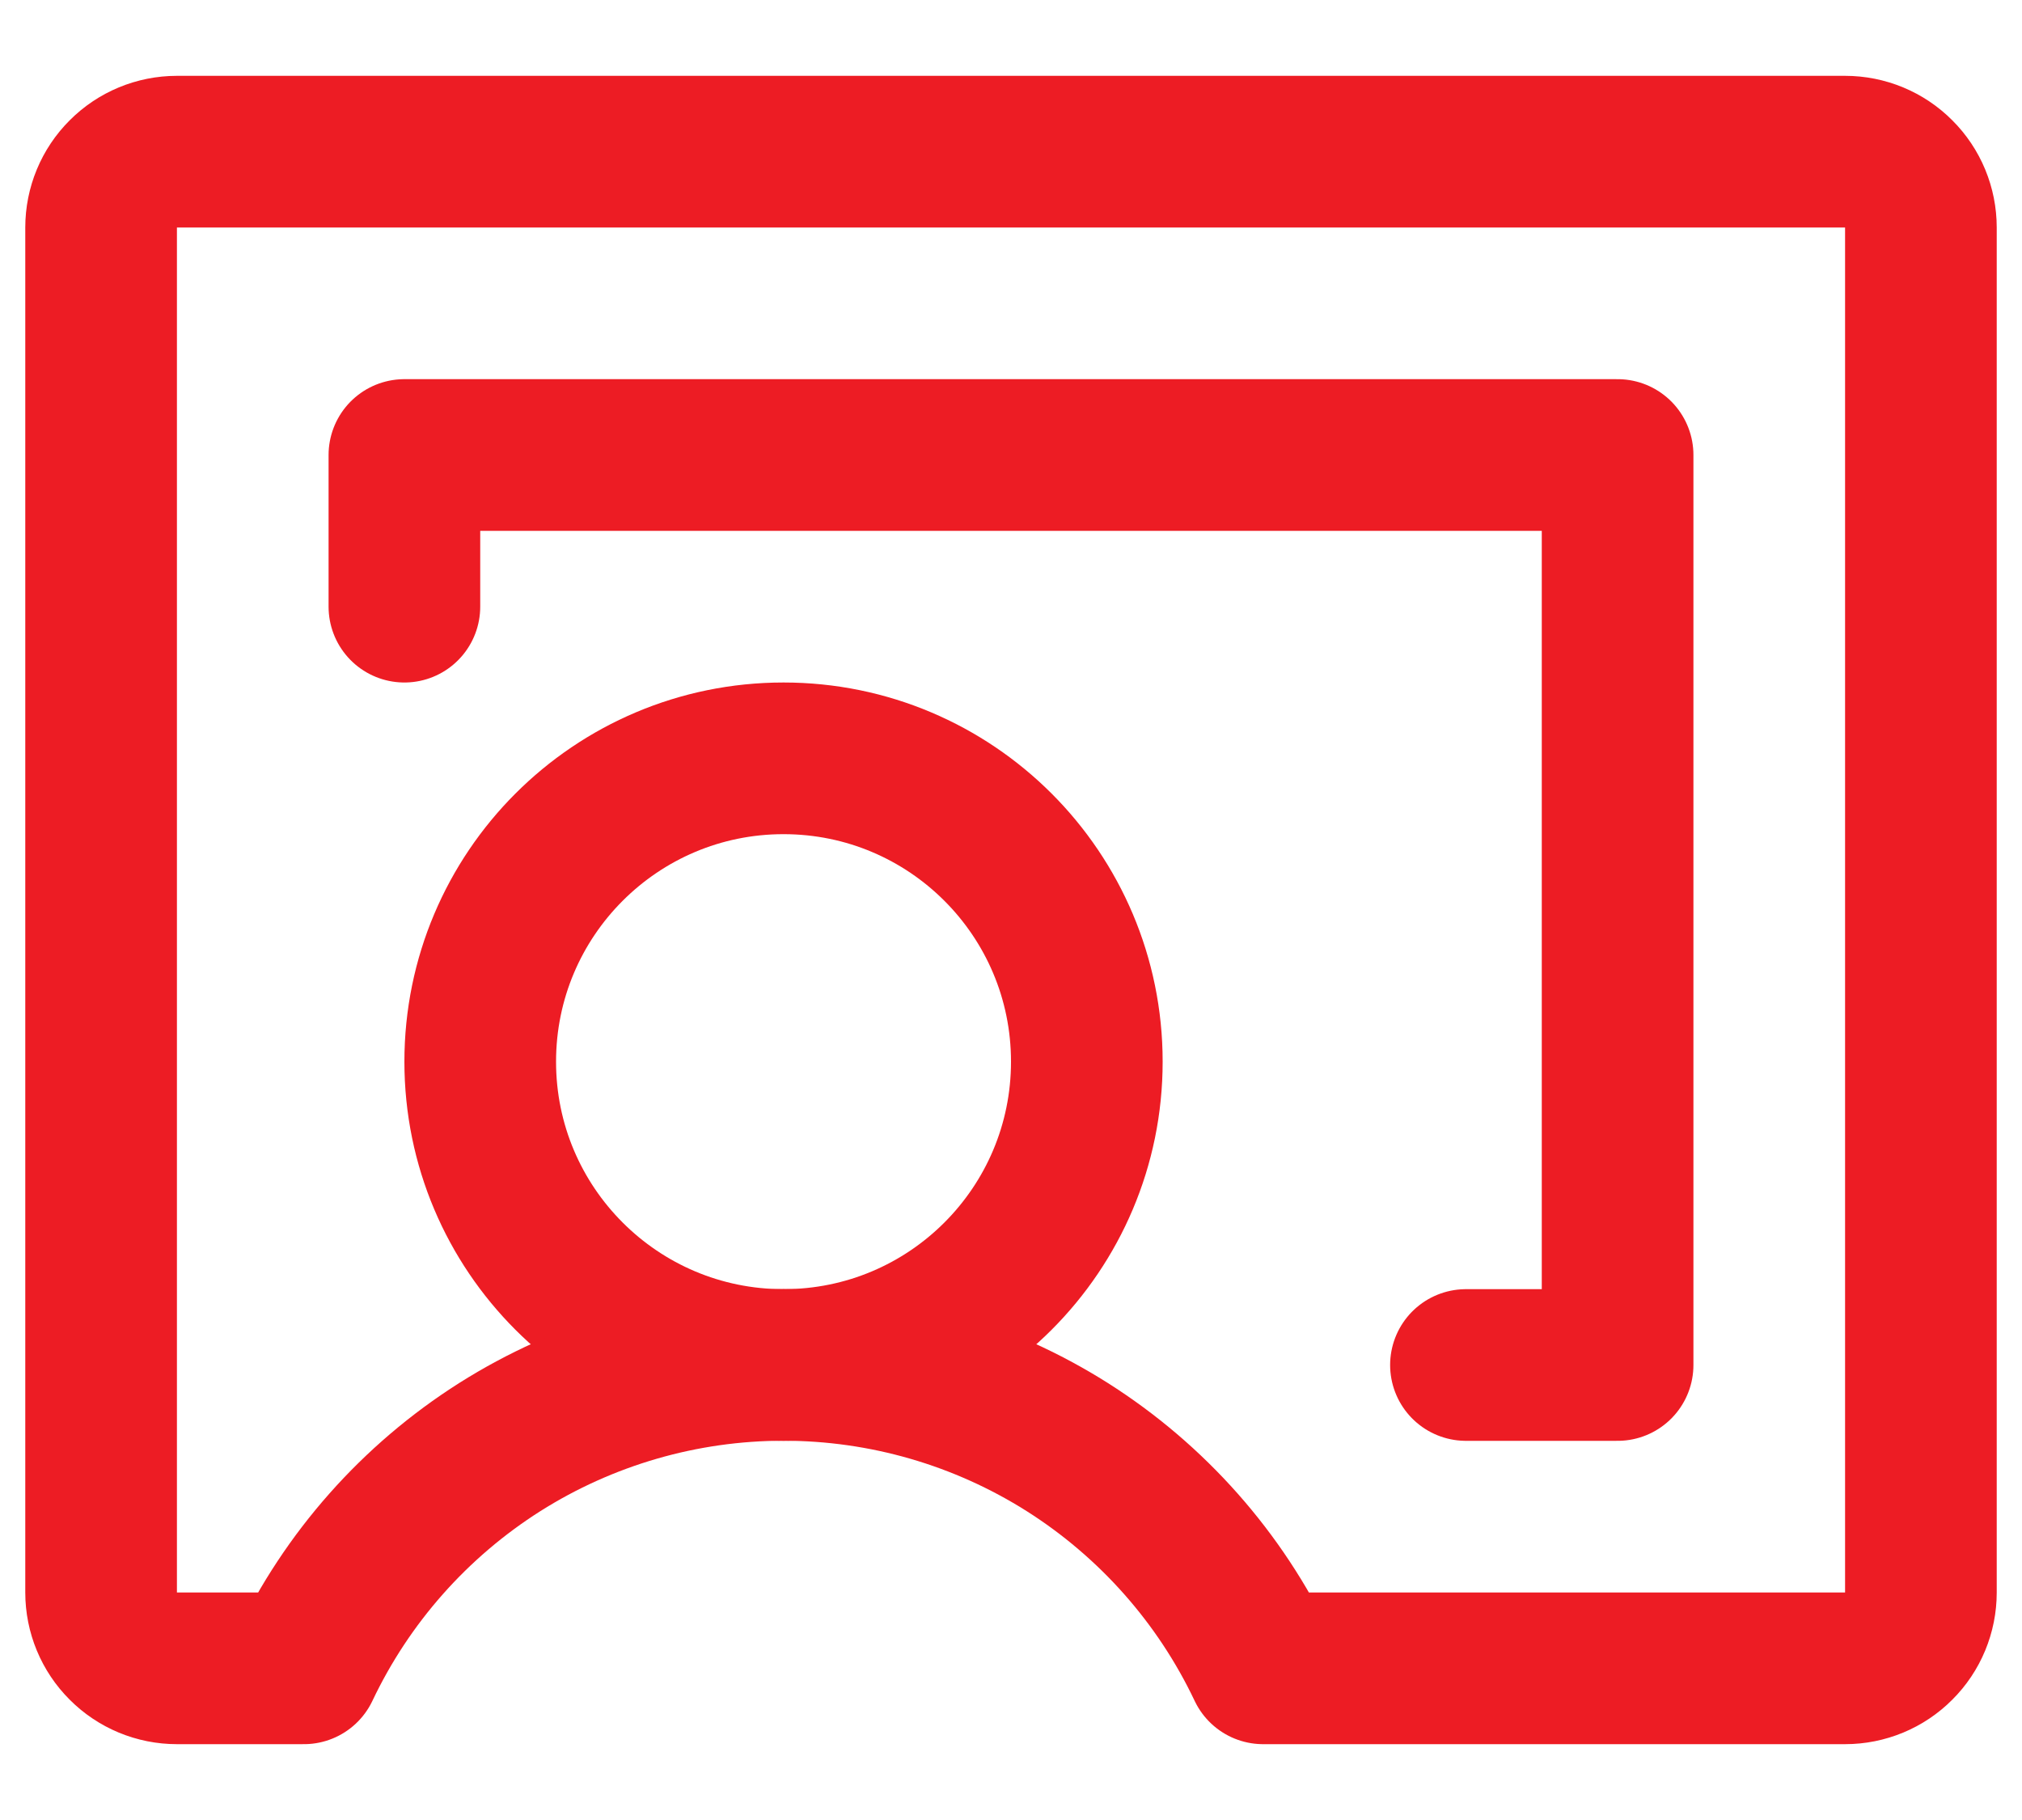
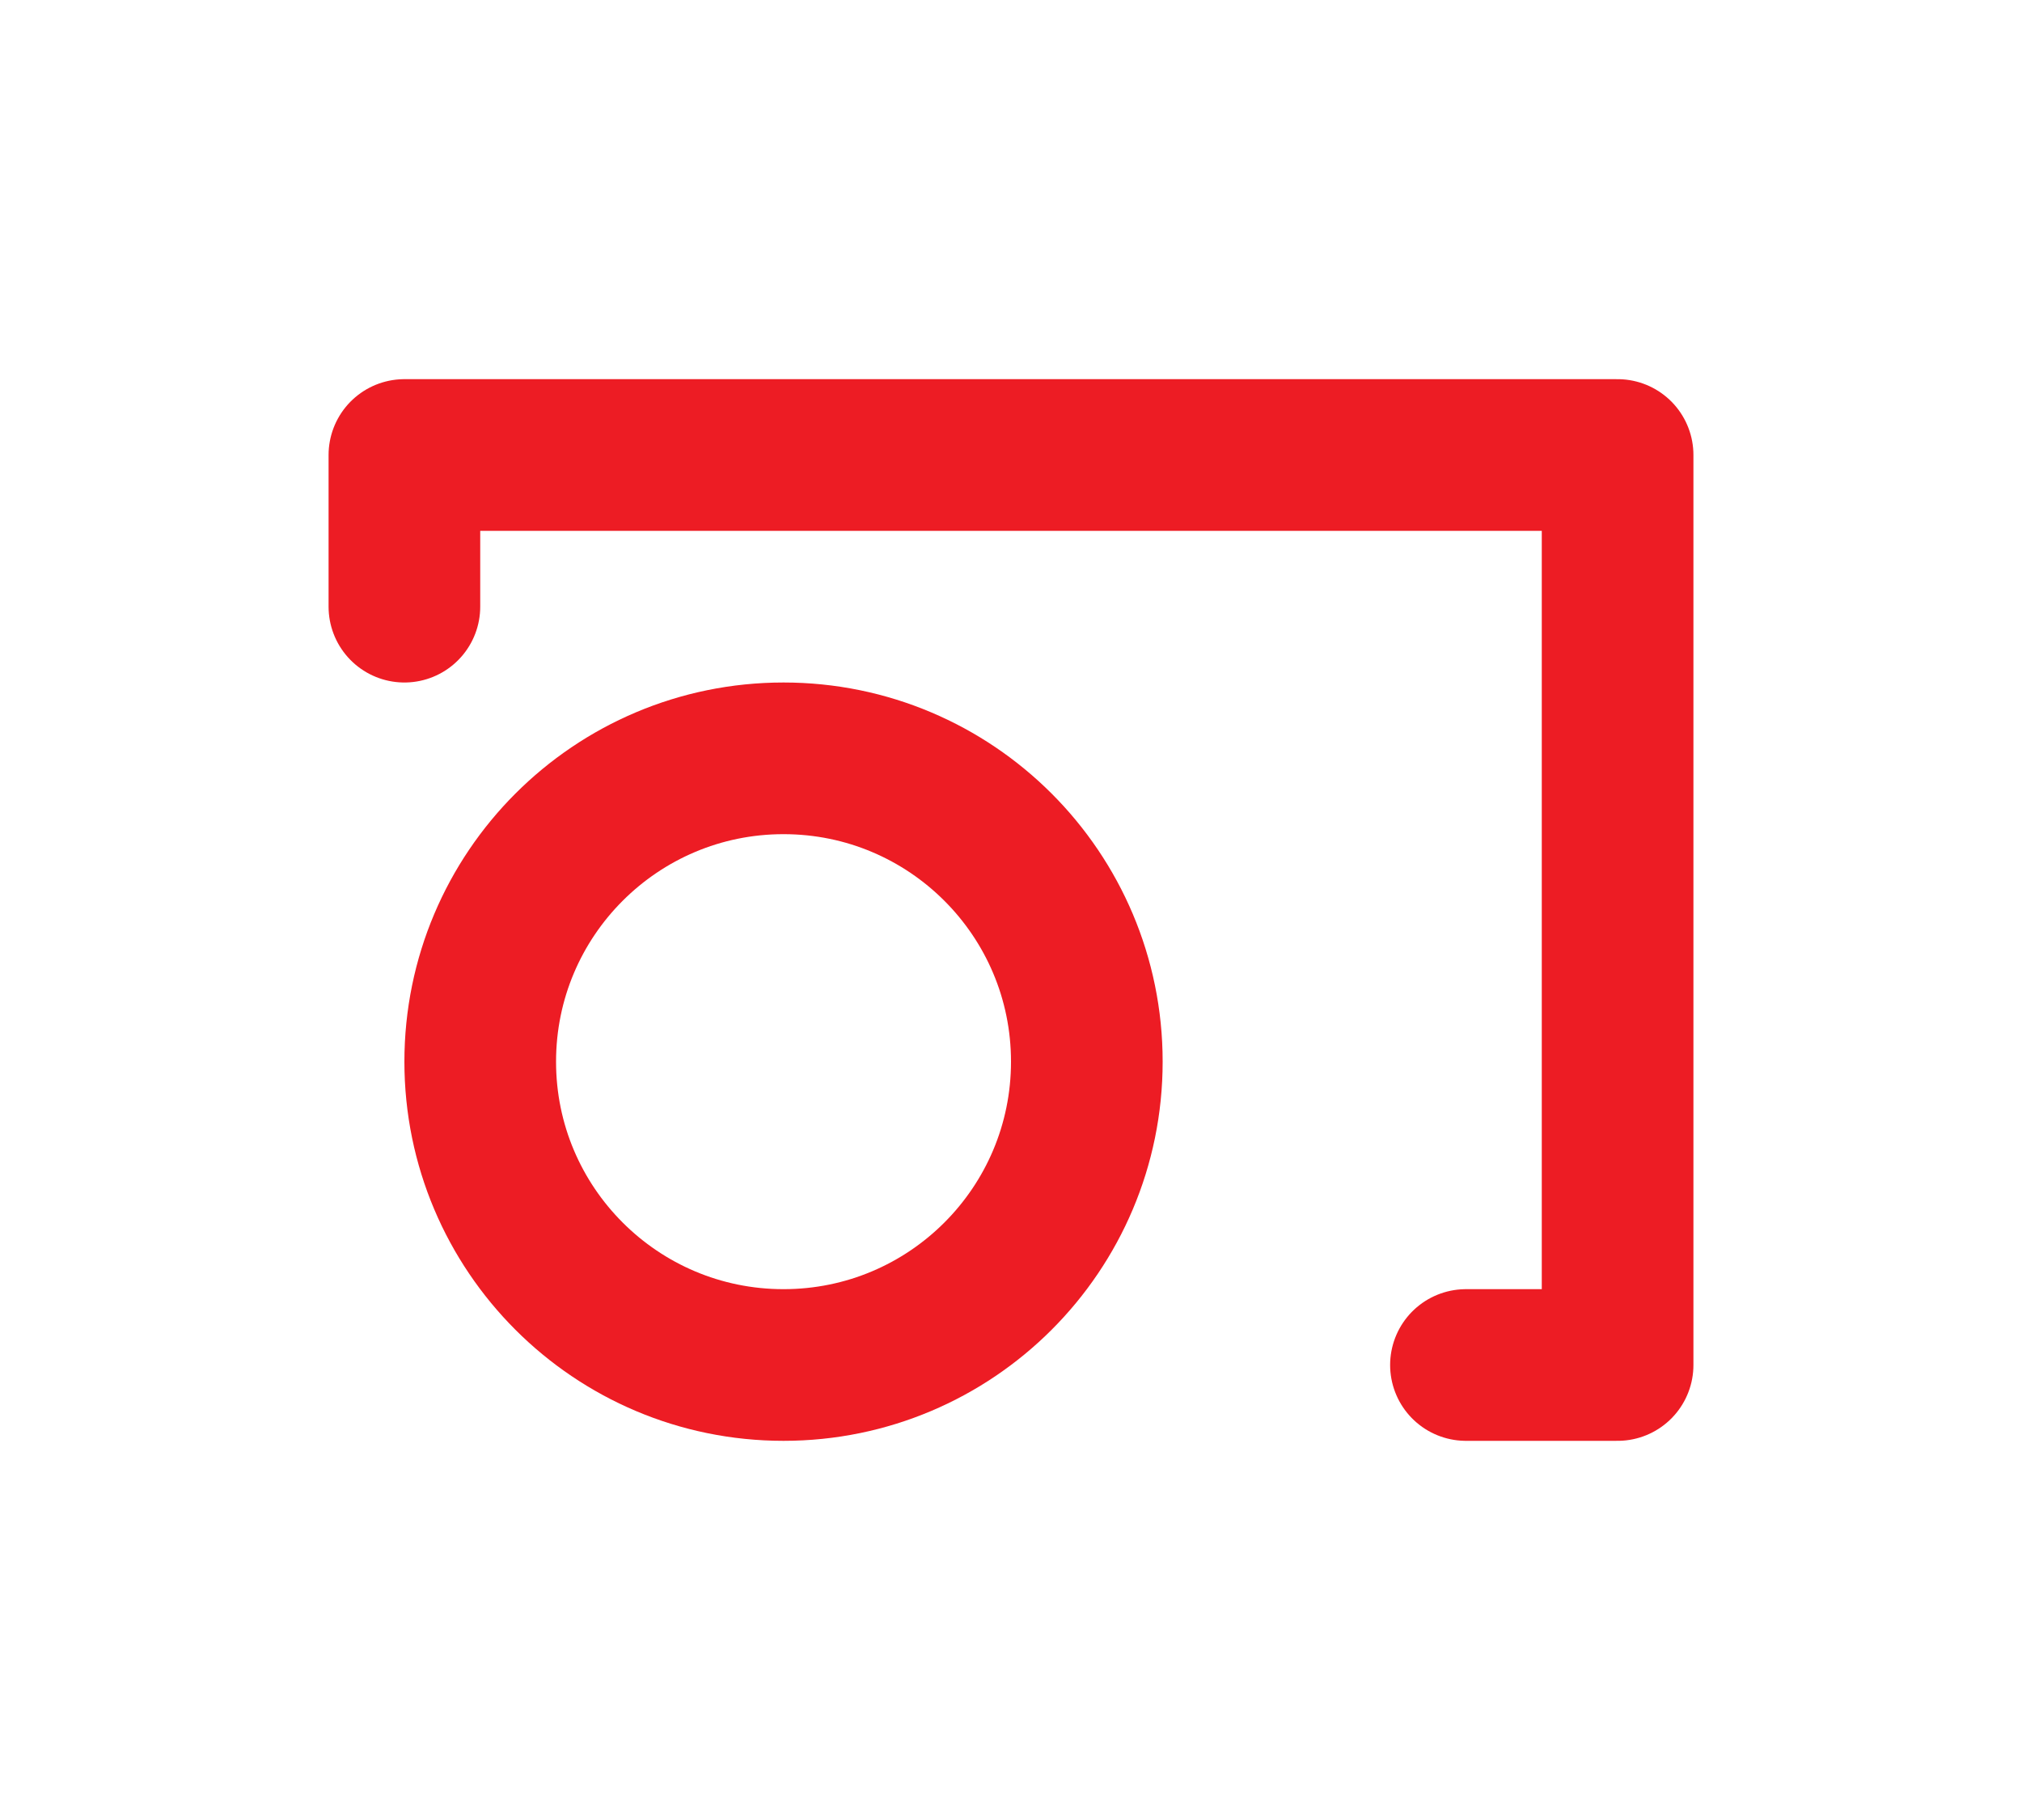
<svg xmlns="http://www.w3.org/2000/svg" width="20" height="18" viewBox="0 0 20 18" fill="none">
  <path d="M7.75 13.5C9.407 13.5 10.75 12.157 10.75 10.5C10.75 8.843 9.407 7.5 7.75 7.5C6.093 7.5 4.75 8.843 4.75 10.5C4.75 12.157 6.093 13.5 7.75 13.5Z" stroke="#ED1C24" stroke-width="1.5" stroke-linecap="round" stroke-linejoin="round" />
-   <path d="M3.006 16.5C3.432 15.602 4.104 14.844 4.943 14.312C5.783 13.781 6.756 13.499 7.75 13.499C8.744 13.499 9.717 13.781 10.557 14.312C11.396 14.844 12.068 15.602 12.494 16.5H18.25C18.449 16.5 18.64 16.421 18.78 16.28C18.921 16.14 19 15.949 19 15.75V2.25C19 2.051 18.921 1.86 18.78 1.72C18.64 1.579 18.449 1.5 18.25 1.5H1.75C1.551 1.5 1.36 1.579 1.22 1.72C1.079 1.86 1 2.051 1 2.25V15.75C1 15.949 1.079 16.14 1.22 16.28C1.36 16.421 1.551 16.5 1.75 16.5H3.006Z" stroke="#ED1C24" stroke-width="1.5" stroke-linecap="round" stroke-linejoin="round" />
  <path d="M14.5 13.5H16V4.5H4V6" stroke="#ED1C24" stroke-width="1.5" stroke-linecap="round" stroke-linejoin="round" />
</svg>